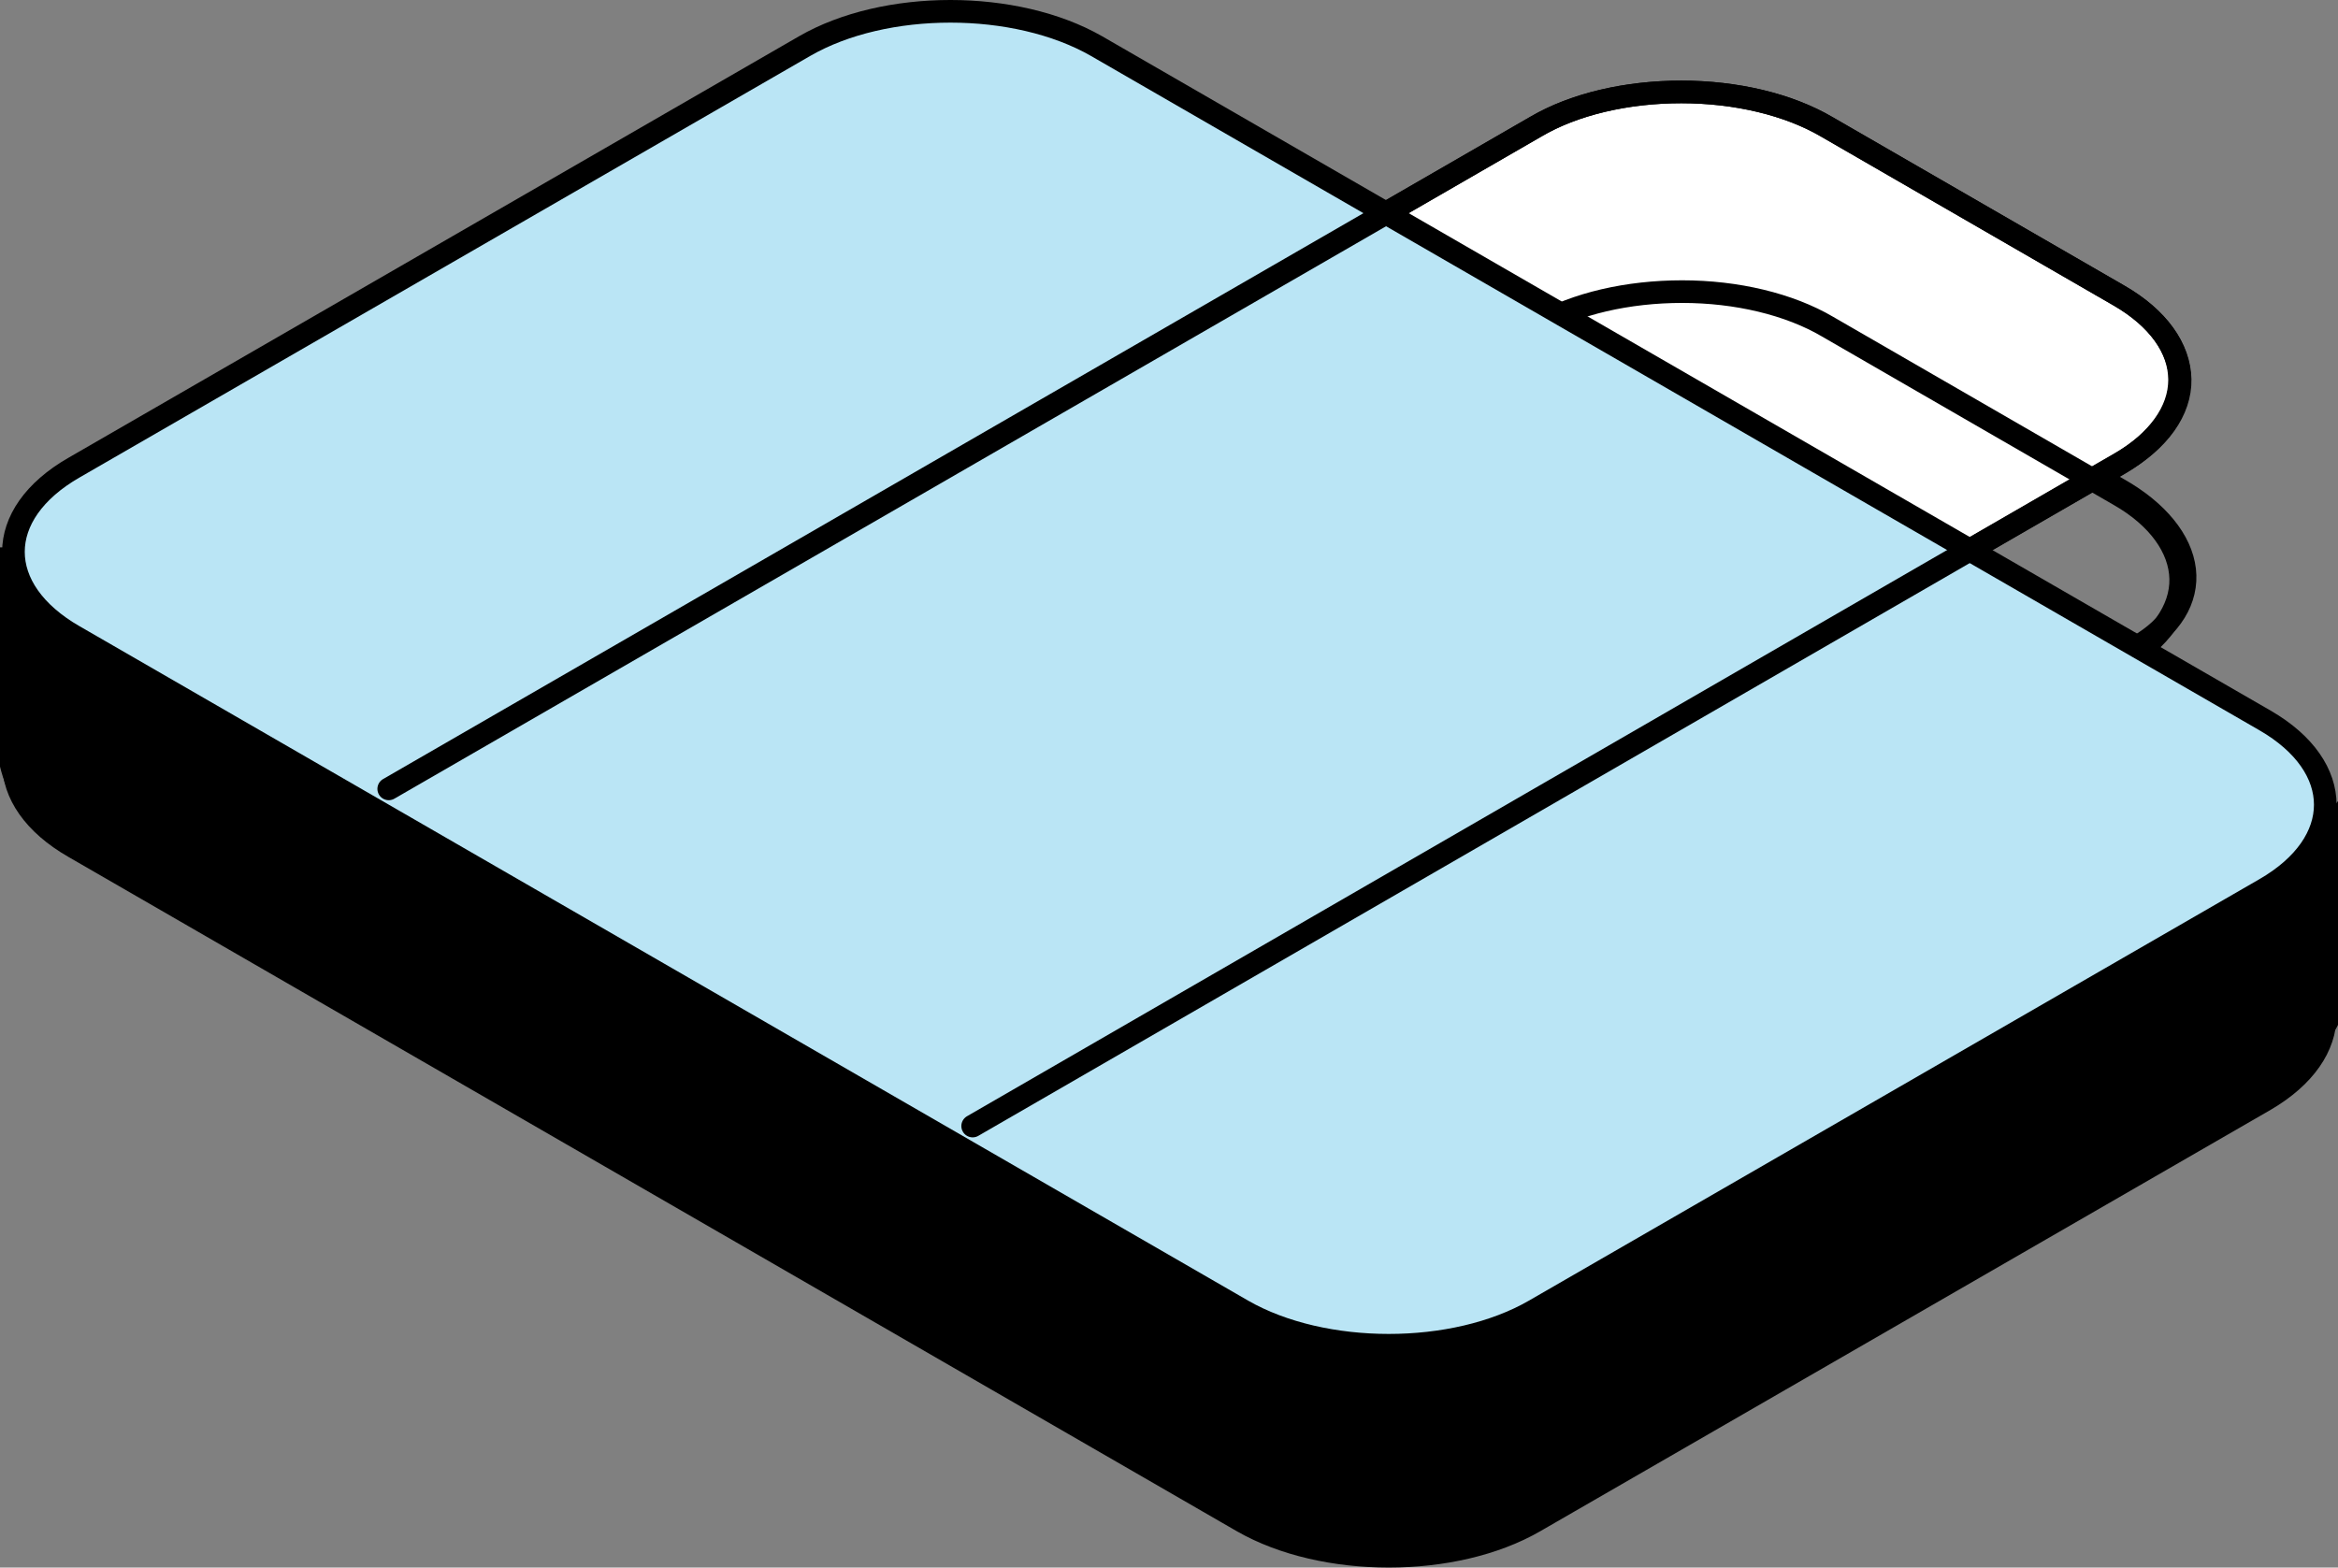
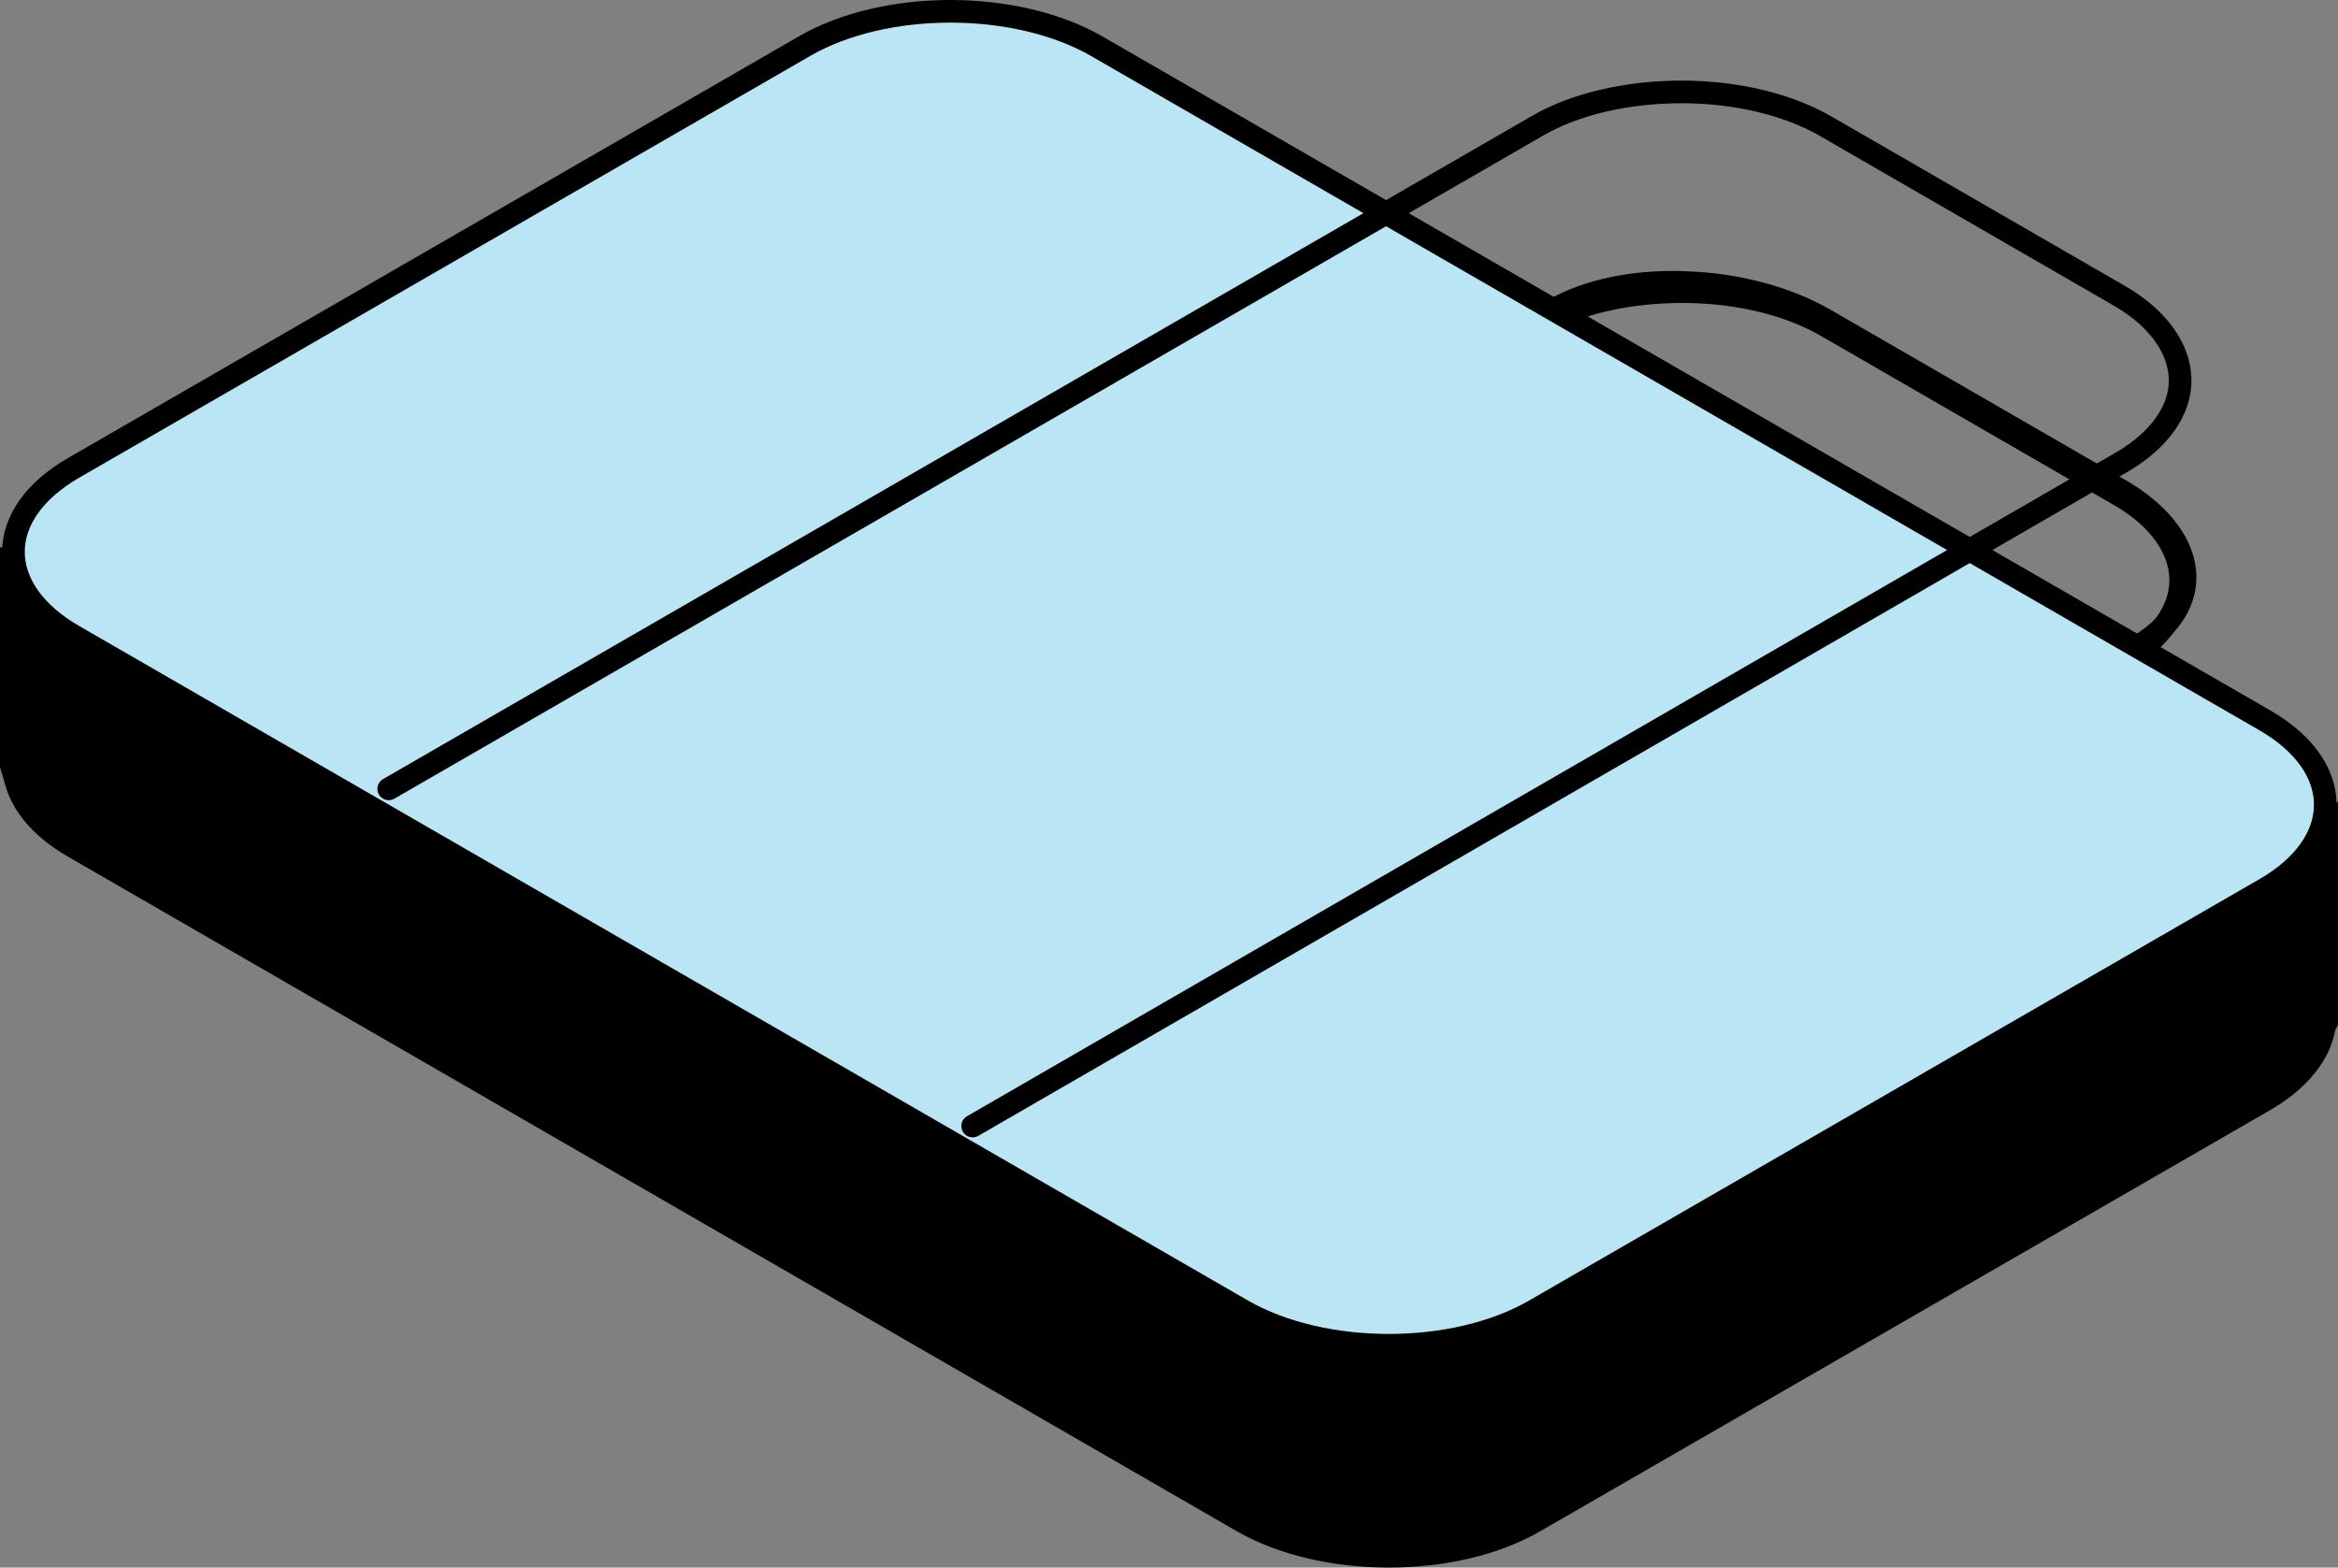
<svg xmlns="http://www.w3.org/2000/svg" id="Layer_1" x="0px" y="0px" style="enable-background:new 0 0 440 601;" xml:space="preserve" viewBox="13.8 16.25 413.2 277.1">
  <rect x="13.8" y="16.25" width="413.2" height="277.1" fill="#808080" stroke="none" />
  <style type="text/css">	.st0{fill:none;stroke:#000000;stroke-width:4;stroke-linecap:round;stroke-linejoin:round;}	.st1{fill:#FFFFFF;}	.st2{stroke:#000000;}	.st3{fill:#BAE5F5;stroke:#000000;stroke-width:4;stroke-linecap:round;stroke-linejoin:round;}</style>
  <path class="st0" d="M212.3,234l179.3-103.5c5.9-3.4,8.9-8.3,8.3-13.5c-0.6-5.2-4.8-10.4-11.7-14.3l-51.6-29.8  c-6.8-4-15.8-6.4-24.8-6.7c-9-0.4-17.5,1.4-23.4,4.8L109.1,174.4" />
  <path class="st0" d="M414.1,180.9L207.6,61.6c-14.3-8.2-37.4-8.2-51.6,0L26.9,136.2c-14.3,8.2-14.3,21.6,0,29.8l206.5,119.2  c14.3,8.2,37.4,8.2,51.6,0l129.1-74.5C428.3,202.4,428.3,189.1,414.1,180.9z" />
-   <path class="st1" d="M181.8,217.5L388.3,98.3c6.8-4,10.7-9.3,10.7-14.9c0-5.6-3.8-10.9-10.7-14.9l-51.6-29.8  c-6.8-4-16.1-6.2-25.8-6.2c-9.7,0-19,2.2-25.8,6.2L78.6,157.9" />
-   <path class="st0" d="M181.8,217.5L388.3,98.3c6.8-4,10.7-9.3,10.7-14.9c0-5.6-3.8-10.9-10.7-14.9l-51.6-29.8  c-6.8-4-16.1-6.2-25.8-6.2c-9.7,0-19,2.2-25.8,6.2L78.6,157.9" />
  <path class="st2" d="M14.3,151.7l0-38.7c0,5.9,7.8,13.9,13.6,17.1c62.4,36.9,191.9,112.8,210.9,120.8c19.1,8,39.9,0.3,47.9-4.6  c40.9-22.6,108.6-63.6,121.4-70.1c11.7-5.9,13-10,18.4-16.9v38c-7,14.7-128,79.6-143.8,89.5c-15,9.3-40.4,4.4-55.8-4.5  C165,246.6,39.1,174.1,29.2,168.6C17.6,162.1,15.3,155.7,14.3,151.7z" />
  <path class="st0" d="M185.7,250.5l203.1-117.2c6.7-3.9,10.5-9.2,10.4-14.7c-0.1-5.5-4-10.9-10.8-14.8l-51.6-29.8  c-6.8-4-16.1-6.2-25.7-6.2s-18.8,2.1-25.5,6l-203,117.2" />
  <path class="st3" d="M414.1,143.6L207.6,24.4c-14.3-8.2-37.4-8.2-51.6,0L26.9,98.9c-14.3,8.2-14.3,21.6,0,29.8l206.5,119.2  c14.3,8.2,37.4,8.2,51.6,0l129.1-74.5C428.3,165.2,428.3,151.8,414.1,143.6z" />
  <path class="st0" d="M185.7,215.3L388.7,98c6.7-3.9,10.5-9.2,10.4-14.7c-0.1-5.5-4-10.9-10.8-14.8l-51.6-29.8  c-6.8-4-16.1-6.2-25.7-6.2c-9.6,0-18.8,2.1-25.5,6l-203,117.2" />
</svg>